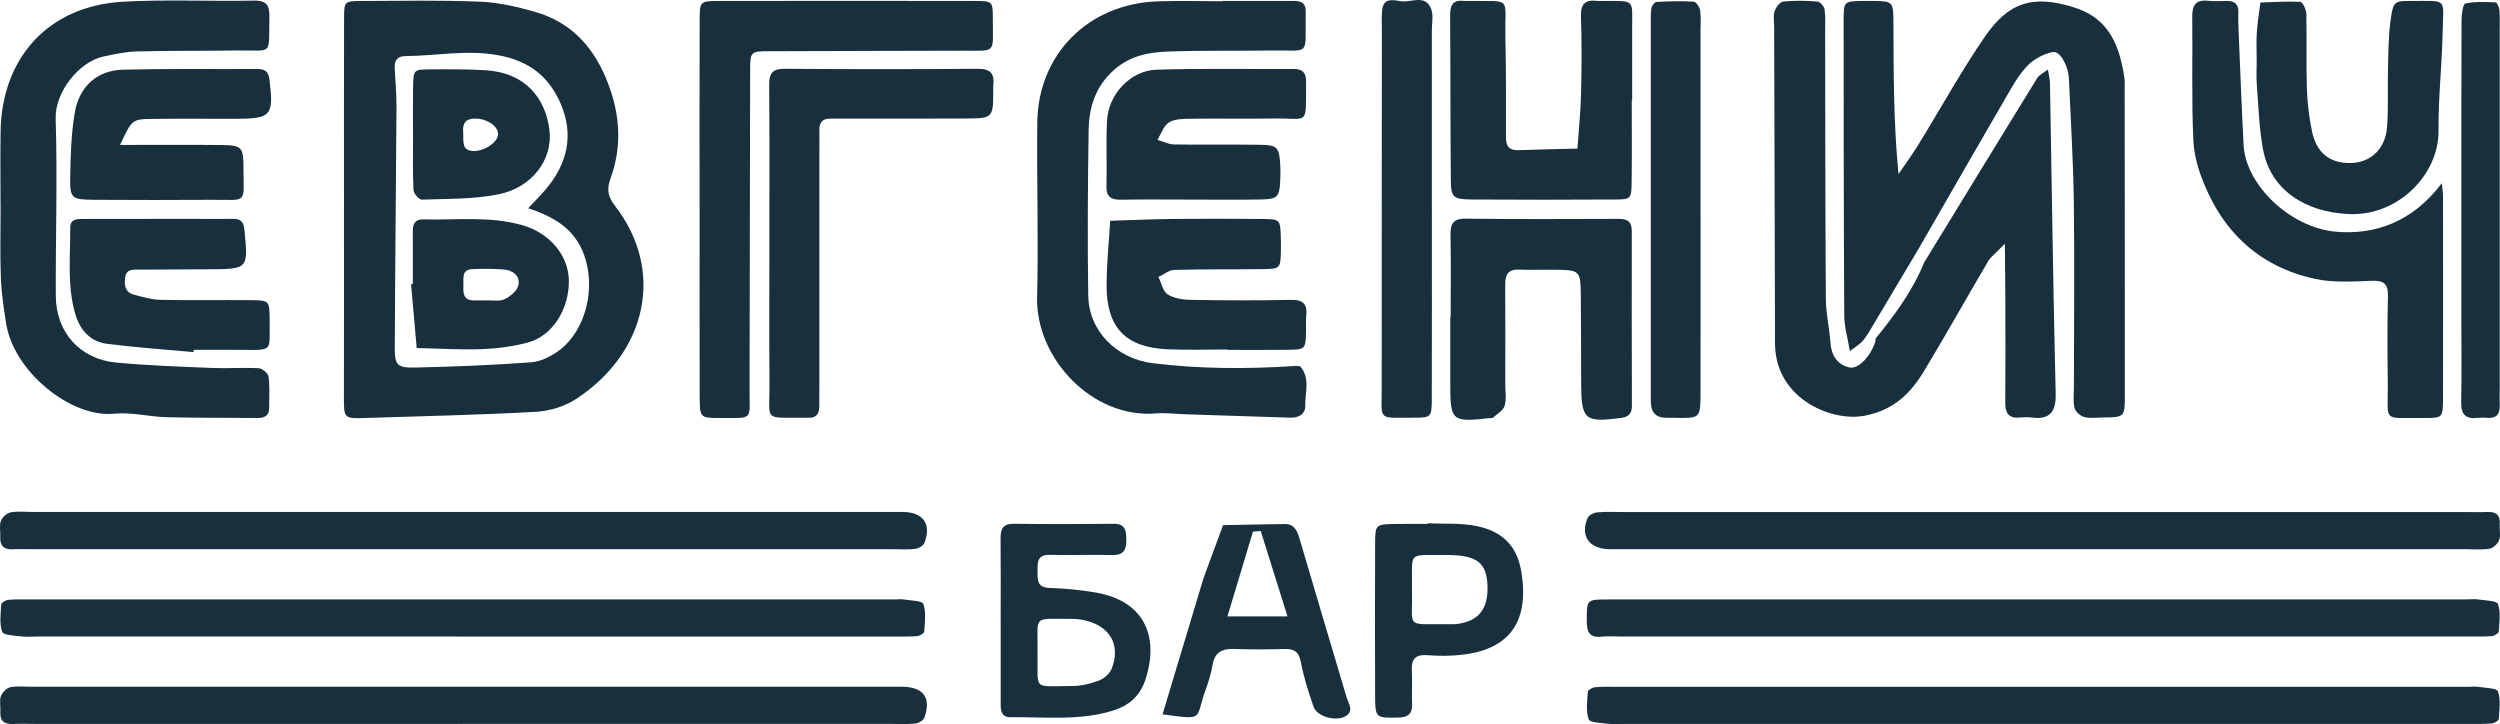
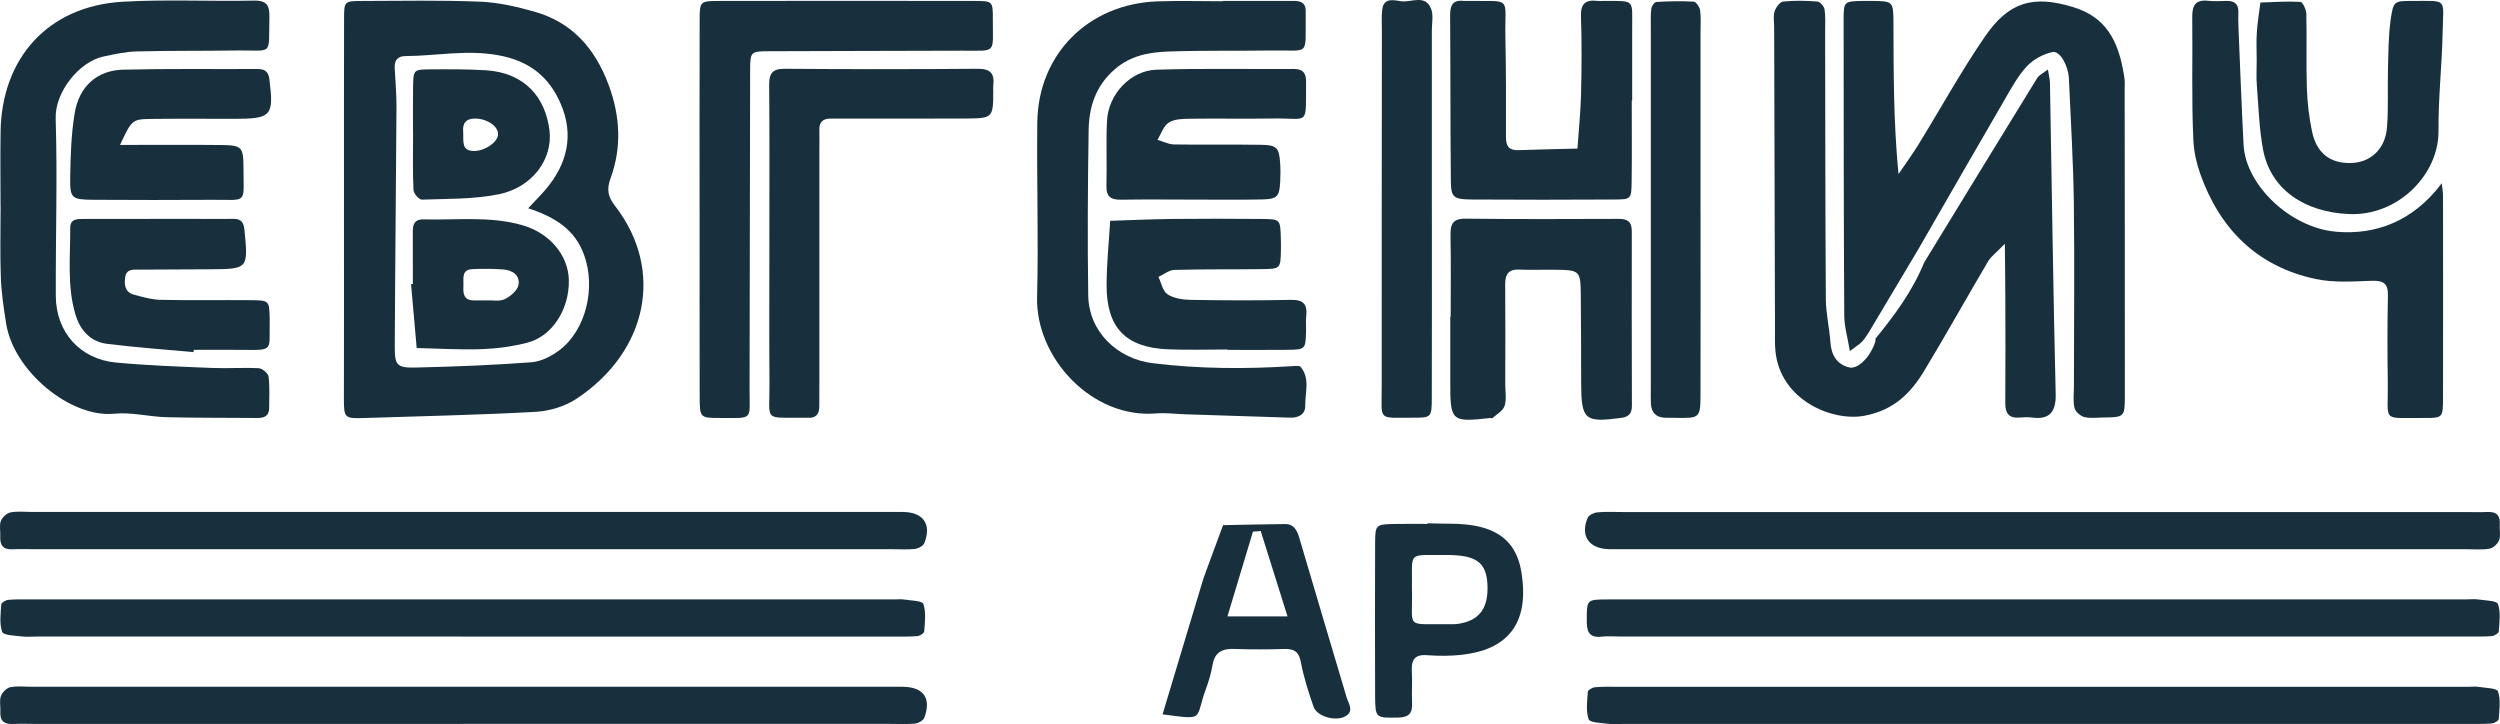
<svg xmlns="http://www.w3.org/2000/svg" viewBox="0 0 145 42" fill="none">
  <path d="M19.951 12.061C19.951 8.387 19.945 4.713 19.956 1.04C19.959 0.082 19.985 0.06 20.974 0.056C23.267 0.048 25.562 0.005 27.852 0.097C28.91 0.14 29.98 0.388 31.006 0.679C33.191 1.299 34.515 2.817 35.297 4.915C35.974 6.73 36.069 8.544 35.412 10.343C35.166 11.017 35.271 11.422 35.682 11.956C38.562 15.687 37.54 20.414 33.438 23.127C32.77 23.569 31.881 23.84 31.078 23.886C27.777 24.069 24.468 24.135 21.163 24.244C19.98 24.284 19.943 24.26 19.946 23.08C19.957 19.407 19.95 15.733 19.95 12.06L19.951 12.061ZM30.634 12.079C31.076 11.605 31.367 11.317 31.633 11.006C32.903 9.518 33.306 7.84 32.521 6.019C31.843 4.444 30.7 3.527 28.878 3.2C27.045 2.871 25.297 3.243 23.511 3.253C23.061 3.255 22.869 3.502 22.892 3.941C22.931 4.699 23 5.458 22.996 6.216C22.97 10.845 22.916 15.475 22.897 20.104C22.893 21.208 23.018 21.344 24.172 21.316C26.393 21.264 28.615 21.178 30.829 21.01C31.384 20.968 31.983 20.661 32.441 20.316C33.999 19.14 34.571 16.676 33.873 14.774C33.349 13.344 32.257 12.613 30.634 12.079Z" fill="#182F3D" />
  <path d="M108.424 19.224C108.289 19.419 108.172 19.633 108.011 19.804C107.856 19.968 107.654 20.087 107.293 20.363C107.163 19.577 106.971 18.945 106.967 18.314C106.935 12.594 106.931 6.876 106.93 1.156C106.93 0.08 106.956 0.079 108.013 0.053C108.195 0.049 108.376 0.051 108.556 0.053C109.801 0.068 109.815 0.069 109.82 1.341C109.829 4.225 109.823 7.109 110.113 10.097C110.498 9.53 110.905 8.976 111.264 8.393C112.55 6.306 113.734 4.15 115.119 2.132C116.506 0.11 117.911 -0.305 120.254 0.416C122.091 0.98 122.885 2.269 123.215 4.51C123.249 4.746 123.23 4.991 123.23 5.231C123.236 11.131 123.244 17.031 123.241 22.931C123.241 24.201 123.22 24.202 121.96 24.215C121.598 24.218 121.219 24.277 120.881 24.186C120.654 24.125 120.37 23.871 120.32 23.656C120.228 23.255 120.287 22.819 120.287 22.398C120.289 18.846 120.329 15.293 120.282 11.742C120.25 9.345 120.102 6.949 119.996 4.554C119.962 3.802 119.475 2.928 119.046 3.019C118.509 3.134 117.93 3.446 117.557 3.846C117.035 4.407 116.657 5.113 116.266 5.785C114.587 8.673 112.925 11.571 111.257 14.465C110.311 16.052 109.367 17.637 108.422 19.224H108.424Z" fill="#182F3D" />
  <path d="M111.604 15.22C113.785 11.656 115.962 8.09 118.154 4.533C118.269 4.346 118.513 4.239 118.778 4.031C118.831 4.365 118.894 4.593 118.898 4.823C119.005 10.837 119.085 16.852 119.23 22.865C119.254 23.891 118.868 24.353 117.865 24.219C117.627 24.188 117.381 24.195 117.141 24.217C116.501 24.276 116.302 23.958 116.306 23.363C116.322 21.314 116.313 19.265 116.309 17.217C116.307 16.333 116.293 15.449 116.281 14.14C115.751 14.685 115.475 14.88 115.317 15.146C114.07 17.261 112.872 19.405 111.605 21.507C110.815 22.817 109.836 23.787 108.153 24.111C106.277 24.472 103.252 23.212 102.974 20.357C102.933 19.938 102.95 19.514 102.949 19.092C102.932 13.247 102.917 7.401 102.901 1.556C102.901 1.255 102.839 0.932 102.926 0.658C102.998 0.431 103.234 0.111 103.424 0.091C104.081 0.022 104.751 0.037 105.411 0.09C105.566 0.102 105.796 0.368 105.824 0.543C105.889 0.955 105.856 1.383 105.858 1.804C105.868 6.987 105.865 12.17 105.899 17.352C105.904 18.183 106.106 19.01 106.163 19.843C106.215 20.588 106.531 21.136 107.254 21.31C107.779 21.436 108.494 20.673 108.767 19.821C108.785 19.765 108.777 19.701 108.78 19.64C109.893 18.277 110.933 16.867 111.603 15.22H111.604Z" fill="#182F3D" />
  <path d="M0.031 11.944C0.031 10.498 0.011 9.052 0.035 7.606C0.102 3.443 2.715 0.352 7.133 0.099C9.661 -0.044 12.203 0.087 14.737 0.035C15.51 0.02 15.639 0.358 15.625 1.005C15.575 3.307 15.869 2.894 13.717 2.928C11.785 2.959 9.854 2.933 7.923 2.983C7.274 3 6.621 3.145 5.983 3.283C4.588 3.585 3.181 5.344 3.229 6.87C3.337 10.3 3.221 13.736 3.237 17.171C3.247 19.266 4.638 20.83 6.721 21.027C8.572 21.202 10.435 21.264 12.294 21.341C13.198 21.379 14.107 21.309 15.009 21.357C15.216 21.369 15.552 21.652 15.577 21.843C15.654 22.435 15.61 23.043 15.613 23.646C15.616 24.119 15.34 24.247 14.916 24.243C13.165 24.224 11.415 24.243 9.665 24.198C8.649 24.171 7.62 23.895 6.624 23.995C4.097 24.247 0.791 21.535 0.356 18.766C0.216 17.882 0.081 16.991 0.049 16.099C-0.002 14.715 0.035 13.328 0.035 11.942H0.031V11.944Z" fill="#182F3D" />
  <path d="M70.917 0.055C72.306 0.055 73.695 0.057 75.084 0.054C75.527 0.053 75.759 0.244 75.73 0.702C75.727 0.762 75.731 0.823 75.73 0.883C75.704 3.314 76.005 2.894 73.765 2.929C71.772 2.959 69.778 2.919 67.787 2.988C66.656 3.028 65.569 3.214 64.632 4.039C63.537 5.004 63.16 6.213 63.141 7.558C63.092 10.752 63.069 13.947 63.118 17.141C63.151 19.236 64.797 20.811 66.853 21.065C69.555 21.398 72.252 21.409 74.959 21.236C75.123 21.225 75.37 21.195 75.442 21.284C75.999 21.966 75.689 22.78 75.704 23.536C75.713 24.041 75.302 24.239 74.823 24.224C72.78 24.162 70.736 24.094 68.692 24.027C68.151 24.009 67.604 23.932 67.069 23.978C63.358 24.298 60.064 20.78 60.152 17.233C60.236 13.859 60.126 10.482 60.163 7.107C60.207 3.153 63.114 0.23 67.112 0.08C68.379 0.033 69.648 0.073 70.916 0.073C70.916 0.067 70.916 0.06 70.916 0.054L70.917 0.055Z" fill="#182F3D" />
  <path d="M26.844 41.988C18.578 41.988 10.31 41.988 2.044 41.988C1.622 41.988 1.198 41.968 0.777 41.991C0.252 42.02 -0.015 41.825 0.021 41.274C0.039 40.974 -0.044 40.647 0.051 40.378C0.127 40.162 0.379 39.904 0.592 39.86C0.998 39.776 1.432 39.832 1.854 39.832C18.509 39.832 35.163 39.832 51.818 39.832C51.999 39.832 52.18 39.83 52.361 39.832C53.566 39.85 54.027 40.484 53.615 41.619C53.557 41.782 53.282 41.945 53.091 41.965C52.614 42.015 52.127 41.986 51.645 41.986C43.378 41.986 35.111 41.986 26.844 41.986V41.988Z" fill="#182F3D" />
  <path d="M26.776 36.92H2.156C1.854 36.92 1.548 36.951 1.252 36.913C0.856 36.86 0.199 36.849 0.128 36.652C-0.042 36.171 0.038 35.592 0.072 35.055C0.078 34.956 0.328 34.807 0.477 34.792C0.896 34.752 1.32 34.766 1.743 34.766C18.458 34.766 35.172 34.766 51.888 34.766C52.069 34.766 52.254 34.742 52.43 34.771C52.825 34.837 53.486 34.835 53.554 35.031C53.722 35.511 53.641 36.089 53.605 36.625C53.599 36.728 53.352 36.883 53.205 36.895C52.725 36.934 52.24 36.922 51.758 36.922C43.431 36.922 35.103 36.922 26.776 36.922V36.92Z" fill="#182F3D" />
  <path d="M26.64 31.855C18.432 31.855 10.224 31.855 2.016 31.855C1.594 31.855 1.17 31.836 0.749 31.859C0.203 31.889 -0.015 31.641 0.016 31.113C0.034 30.813 -0.05 30.484 0.049 30.218C0.127 30.006 0.391 29.762 0.609 29.72C1.015 29.639 1.45 29.693 1.872 29.693C18.528 29.693 35.186 29.693 51.843 29.693C52.024 29.693 52.205 29.691 52.386 29.693C53.557 29.712 54.045 30.41 53.611 31.503C53.547 31.665 53.267 31.811 53.071 31.836C52.655 31.887 52.228 31.855 51.805 31.855C43.416 31.855 35.027 31.855 26.638 31.855L26.64 31.855Z" fill="#182F3D" />
  <path d="M94.177 41.988C93.876 41.988 93.569 42.02 93.273 41.981C92.874 41.928 92.211 41.916 92.142 41.718C91.974 41.236 92.058 40.655 92.095 40.118C92.102 40.02 92.358 39.875 92.51 39.86C92.928 39.821 93.353 39.833 93.775 39.833C110.256 39.833 126.737 39.833 143.218 39.833C143.399 39.833 143.584 39.808 143.76 39.838C144.155 39.905 144.814 39.907 144.882 40.102C145.049 40.585 144.965 41.164 144.929 41.7C144.921 41.8 144.671 41.95 144.523 41.962C144.043 41.999 143.559 41.988 143.076 41.988C134.866 41.988 126.656 41.988 118.446 41.988H94.177Z" fill="#182F3D" />
  <path d="M118.715 29.698C126.804 29.698 134.893 29.698 142.982 29.698C143.405 29.698 143.828 29.717 144.249 29.694C144.786 29.664 145.025 29.887 144.986 30.427C144.965 30.727 145.051 31.056 144.952 31.322C144.872 31.537 144.607 31.79 144.391 31.825C143.921 31.902 143.429 31.852 142.946 31.852C126.648 31.852 110.349 31.852 94.051 31.852C93.809 31.852 93.568 31.855 93.326 31.852C92.168 31.832 91.641 31.086 92.083 30.037C92.151 29.877 92.439 29.736 92.638 29.717C93.117 29.67 93.603 29.698 94.085 29.698C102.295 29.698 110.504 29.698 118.714 29.698L118.715 29.698Z" fill="#182F3D" />
  <path d="M118.588 34.765C126.738 34.765 134.887 34.765 143.037 34.765C143.279 34.765 143.524 34.735 143.761 34.771C144.157 34.831 144.816 34.838 144.883 35.034C145.05 35.517 144.966 36.094 144.929 36.63C144.922 36.731 144.671 36.882 144.523 36.894C144.043 36.931 143.559 36.919 143.076 36.919C126.716 36.919 110.356 36.919 93.996 36.919C93.634 36.919 93.267 36.882 92.91 36.925C92.12 37.022 92.028 36.573 92.032 35.946C92.038 34.793 92.022 34.767 93.234 34.767C101.686 34.761 110.138 34.764 118.59 34.764L118.588 34.765Z" fill="#182F3D" />
  <path d="M40.575 12.161C40.575 8.485 40.568 4.808 40.58 1.131C40.583 0.082 40.609 0.058 41.7 0.056C46.651 0.047 51.603 0.046 56.556 0.056C57.556 0.058 57.588 0.089 57.584 1.042C57.574 3.159 57.852 2.932 55.832 2.94C52.088 2.956 48.344 2.952 44.6 2.971C43.538 2.976 43.51 2.999 43.508 4.076C43.49 10.223 43.492 16.372 43.475 22.519C43.469 24.427 43.745 24.24 41.731 24.242C40.605 24.243 40.585 24.221 40.581 23.009C40.571 19.393 40.578 15.776 40.578 12.16L40.575 12.161Z" fill="#182F3D" />
  <path d="M141.623 10.627C141.652 10.914 141.695 11.136 141.695 11.358C141.699 15.271 141.704 19.183 141.695 23.097C141.692 24.214 141.671 24.248 140.649 24.241C138.078 24.223 138.524 24.555 138.492 22.218C138.469 20.533 138.46 18.847 138.5 17.162C138.517 16.423 138.23 16.262 137.537 16.287C136.459 16.326 135.34 16.403 134.301 16.181C130.907 15.453 128.742 13.281 127.606 10.06C127.39 9.448 127.248 8.787 127.216 8.142C127.102 5.758 127.181 3.371 127.15 0.985C127.142 0.303 127.346 -0.033 128.075 0.046C128.433 0.085 128.798 0.058 129.16 0.053C129.593 0.048 129.834 0.23 129.826 0.688C129.82 0.989 129.817 1.289 129.831 1.59C129.926 3.866 130.01 6.142 130.129 8.416C130.25 10.712 132.804 13.198 135.478 13.439C137.773 13.644 139.953 12.849 141.624 10.628L141.623 10.627Z" fill="#182F3D" />
  <path d="M44.623 13.972C44.623 10.965 44.639 7.957 44.612 4.95C44.605 4.273 44.777 3.985 45.514 3.99C49.25 4.018 52.987 4.018 56.723 3.99C57.465 3.985 57.691 4.29 57.61 4.96C57.595 5.078 57.608 5.2 57.608 5.321C57.608 6.805 57.566 6.863 56.12 6.873C53.891 6.887 51.66 6.876 49.431 6.877C49.01 6.877 48.587 6.883 48.166 6.88C47.721 6.877 47.511 7.088 47.523 7.535C47.533 7.956 47.523 8.378 47.523 8.798C47.523 13.31 47.523 17.82 47.523 22.331C47.523 22.752 47.52 23.174 47.519 23.594C47.515 24.032 47.308 24.259 46.855 24.23C46.795 24.225 46.734 24.231 46.673 24.23C44.233 24.205 44.647 24.49 44.63 22.271C44.608 19.504 44.624 16.737 44.624 13.97L44.623 13.972Z" fill="#182F3D" />
  <path d="M84.139 18.372C84.139 16.805 84.159 15.238 84.13 13.672C84.118 13.028 84.233 12.673 85.006 12.682C87.963 12.718 90.921 12.706 93.879 12.695C94.393 12.693 94.644 12.851 94.644 13.409C94.634 16.783 94.644 20.156 94.65 23.53C94.65 23.94 94.505 24.175 94.043 24.236C91.901 24.519 91.714 24.366 91.707 22.189C91.7 20.501 91.707 18.815 91.686 17.128C91.669 15.678 91.645 15.663 90.124 15.644C89.46 15.636 88.796 15.669 88.133 15.637C87.491 15.605 87.296 15.908 87.302 16.5C87.317 18.427 87.308 20.356 87.305 22.283C87.305 22.705 87.387 23.154 87.267 23.54C87.18 23.817 86.825 24.014 86.58 24.237C86.546 24.268 86.463 24.241 86.403 24.248C84.181 24.496 84.112 24.432 84.116 22.167C84.118 20.902 84.116 19.636 84.116 18.372H84.139Z" fill="#182F3D" />
  <path d="M94.641 5.83C94.641 7.393 94.656 8.956 94.636 10.519C94.624 11.535 94.6 11.566 93.67 11.571C90.899 11.587 88.129 11.59 85.358 11.571C84.293 11.563 84.158 11.45 84.149 10.473C84.117 7.287 84.131 4.101 84.107 0.915C84.103 0.335 84.238 -0.025 84.901 0.054C84.961 0.061 85.022 0.053 85.082 0.054C87.78 0.096 87.26 -0.275 87.313 2.197C87.354 4.12 87.35 6.043 87.346 7.968C87.344 8.495 87.541 8.73 88.084 8.709C89.219 8.665 90.355 8.647 91.491 8.618C91.564 7.562 91.675 6.507 91.701 5.449C91.738 3.947 91.745 2.442 91.696 0.94C91.672 0.196 91.977 -0.03 92.652 0.052C92.77 0.067 92.893 0.053 93.013 0.054C94.867 0.061 94.663 -0.074 94.666 1.685C94.669 3.067 94.666 4.45 94.666 5.832H94.64L94.641 5.83Z" fill="#182F3D" />
  <path d="M130.888 3.499C130.888 2.958 130.86 2.416 130.896 1.877C130.934 1.298 131.031 0.724 131.102 0.147C131.877 0.123 132.654 0.065 133.424 0.109C133.558 0.116 133.762 0.561 133.768 0.807C133.801 2.249 133.752 3.693 133.799 5.134C133.827 5.963 133.925 6.8 134.095 7.613C134.359 8.885 135.147 9.484 136.357 9.455C137.484 9.428 138.341 8.654 138.444 7.408C138.537 6.272 138.47 5.125 138.503 3.984C138.529 3.027 138.527 2.062 138.662 1.12C138.812 0.069 138.873 0.053 139.875 0.055C142.006 0.06 141.711 -0.149 141.673 1.868C141.637 3.775 141.416 5.679 141.434 7.584C141.457 10.115 139.1 12.535 136.25 12.416C133.679 12.31 131.692 10.997 131.258 8.679C131.029 7.453 130.994 6.189 130.896 4.94C130.858 4.462 130.889 3.978 130.889 3.498H130.887L130.888 3.499Z" fill="#182F3D" />
  <path d="M83.048 12.246C83.048 15.86 83.055 19.473 83.044 23.086C83.041 24.201 83.017 24.229 81.979 24.226C79.865 24.221 80.141 24.457 80.139 22.426C80.134 15.56 80.145 8.695 80.149 1.83C80.149 1.408 80.121 0.982 80.168 0.566C80.254 -0.194 80.886 0.031 81.294 0.075C81.881 0.137 82.675 -0.333 83.005 0.513C83.149 0.882 83.047 1.347 83.047 1.768C83.049 5.261 83.047 8.754 83.047 12.246H83.048Z" fill="#182F3D" />
  <path d="M98.632 12.341C98.632 15.835 98.638 19.328 98.629 22.822C98.625 24.265 98.611 24.265 97.103 24.234C96.922 24.23 96.741 24.235 96.559 24.227C96.055 24.208 95.788 23.933 95.755 23.441C95.736 23.141 95.747 22.839 95.747 22.538C95.747 15.551 95.747 8.562 95.747 1.575C95.747 1.214 95.73 0.849 95.777 0.492C95.796 0.35 95.96 0.119 96.07 0.113C96.79 0.071 97.516 0.053 98.236 0.096C98.374 0.104 98.578 0.409 98.606 0.596C98.664 1.011 98.63 1.437 98.63 1.859C98.63 5.353 98.63 8.846 98.63 12.341H98.632Z" fill="#182F3D" />
  <path d="M69.021 11.576C67.696 11.576 66.371 11.558 65.046 11.583C64.46 11.595 64.155 11.439 64.174 10.782C64.21 9.521 64.141 8.255 64.207 6.996C64.287 5.467 65.567 4.089 67.079 4.042C69.728 3.959 72.379 4.017 75.029 4C75.576 3.997 75.757 4.235 75.752 4.758C75.73 7.37 75.956 6.838 73.864 6.873C72.237 6.899 70.611 6.865 68.985 6.887C68.577 6.893 68.1 6.905 67.784 7.112C67.48 7.312 67.344 7.767 67.134 8.11C67.454 8.203 67.774 8.373 68.095 8.378C69.781 8.405 71.468 8.372 73.153 8.399C74.053 8.412 74.186 8.567 74.247 9.438C74.272 9.796 74.273 10.16 74.253 10.519C74.205 11.41 74.091 11.549 73.177 11.568C71.792 11.597 70.406 11.575 69.021 11.575V11.576Z" fill="#182F3D" />
  <path d="M6.962 8.406C9.063 8.406 10.928 8.391 12.792 8.411C14.031 8.425 14.119 8.507 14.122 9.756C14.13 11.874 14.372 11.577 12.33 11.589C10.038 11.602 7.745 11.603 5.453 11.588C4.153 11.579 4.053 11.513 4.072 10.303C4.091 9.051 4.127 7.785 4.333 6.554C4.592 5.004 5.639 4.078 7.135 4.041C9.728 3.977 12.324 4.015 14.917 4.003C15.331 4.001 15.566 4.119 15.624 4.59C15.89 6.732 15.758 6.892 13.551 6.892C11.982 6.892 10.414 6.877 8.845 6.897C7.654 6.912 7.654 6.931 6.962 8.406Z" fill="#182F3D" />
  <path d="M11.225 20.424C9.557 20.269 7.885 20.152 6.224 19.945C5.24 19.822 4.644 19.155 4.369 18.218C3.885 16.572 4.083 14.883 4.074 13.208C4.071 12.692 4.482 12.699 4.846 12.698C7.017 12.695 9.189 12.695 11.359 12.695C12.083 12.695 12.806 12.707 13.53 12.694C13.987 12.686 14.136 12.898 14.179 13.34C14.398 15.608 14.409 15.607 12.087 15.619C10.76 15.625 9.434 15.629 8.107 15.639C7.754 15.641 7.336 15.576 7.262 16.074C7.197 16.508 7.243 16.95 7.761 17.089C8.271 17.226 8.795 17.381 9.316 17.391C11.064 17.429 12.814 17.394 14.562 17.41C15.621 17.419 15.621 17.438 15.642 18.52C15.644 18.641 15.642 18.762 15.641 18.881C15.625 20.253 15.813 20.316 14.313 20.294C13.288 20.279 12.263 20.291 11.238 20.291C11.234 20.334 11.229 20.378 11.225 20.421V20.424Z" fill="#182F3D" />
  <path d="M71.186 20.27C70.042 20.27 68.895 20.308 67.753 20.261C65.287 20.161 64.174 19.008 64.182 16.526C64.186 15.286 64.317 14.047 64.391 12.807C65.585 12.769 66.78 12.713 67.975 12.7C69.721 12.681 71.469 12.684 73.216 12.7C74.259 12.71 74.259 12.731 74.288 13.822C74.295 14.063 74.297 14.304 74.292 14.544C74.269 15.58 74.267 15.597 73.167 15.61C71.48 15.632 69.793 15.608 68.108 15.655C67.798 15.664 67.495 15.92 67.189 16.061C67.359 16.409 67.442 16.895 67.72 17.073C68.091 17.309 68.614 17.385 69.073 17.392C71.001 17.425 72.93 17.435 74.856 17.392C75.586 17.375 75.839 17.639 75.762 18.332C75.728 18.628 75.76 18.933 75.751 19.233C75.72 20.267 75.719 20.277 74.621 20.29C73.476 20.302 72.332 20.293 71.186 20.293C71.186 20.284 71.186 20.277 71.186 20.269V20.27Z" fill="#182F3D" />
-   <path d="M58.039 35.989C58.039 34.425 58.05 32.86 58.033 31.296C58.027 30.747 58.107 30.371 58.796 30.379C60.725 30.403 62.655 30.401 64.585 30.38C65.289 30.373 65.319 30.793 65.327 31.319C65.336 31.904 65.151 32.208 64.505 32.193C63.3 32.166 62.093 32.209 60.887 32.181C60.149 32.164 60.176 32.635 60.179 33.133C60.181 33.625 60.14 34.08 60.88 34.101C61.772 34.126 62.668 34.216 63.549 34.367C66.216 34.822 67.261 36.721 66.466 39.325C66.138 40.396 65.45 40.943 64.511 41.228C62.579 41.813 60.576 41.579 58.598 41.597C58.109 41.601 58.039 41.256 58.04 40.864C58.044 39.239 58.041 37.614 58.04 35.989H58.039ZM60.177 37.827C60.218 40.1 59.829 39.794 62.189 39.789C62.71 39.788 63.255 39.658 63.743 39.469C64.042 39.354 64.373 39.06 64.485 38.769C65.006 37.403 64.381 36.32 62.941 35.986C62.71 35.933 62.469 35.894 62.234 35.895C59.79 35.904 60.221 35.629 60.177 37.828V37.827Z" fill="#182F3D" />
  <path d="M67.428 41.432C68.199 38.868 68.964 36.322 69.731 33.776C69.8 33.548 69.88 33.324 69.962 33.1C70.286 32.219 70.612 31.338 70.938 30.459C72.136 30.437 73.335 30.407 74.532 30.395C75.058 30.39 75.237 30.784 75.36 31.199C76.273 34.275 77.176 37.353 78.097 40.426C78.214 40.817 78.549 41.237 78.052 41.534C77.478 41.877 76.379 41.552 76.187 40.995C75.897 40.154 75.618 39.298 75.456 38.427C75.343 37.819 75.085 37.623 74.503 37.641C73.541 37.669 72.576 37.676 71.615 37.639C70.919 37.613 70.459 37.8 70.33 38.557C70.25 39.022 70.118 39.487 69.953 39.931C69.273 41.748 69.961 41.764 67.427 41.432H67.428ZM73.122 30.799C72.971 30.811 72.822 30.824 72.671 30.837C72.184 32.456 71.696 34.076 71.191 35.752H74.676C74.133 34.023 73.628 32.411 73.122 30.799V30.799Z" fill="#182F3D" />
-   <path d="M142.76 11.975C142.76 8.368 142.754 4.761 142.769 1.154C142.77 0.822 142.853 0.231 142.994 0.202C143.557 0.08 144.159 0.114 144.745 0.14C144.828 0.144 144.948 0.418 144.964 0.576C145 0.934 144.983 1.297 144.983 1.658C144.983 8.63 144.983 15.604 144.983 22.577C144.983 22.878 144.969 23.179 144.983 23.479C145.008 23.991 144.82 24.28 144.261 24.234C144.082 24.219 143.897 24.215 143.719 24.236C143.033 24.319 142.736 24.058 142.749 23.337C142.78 21.655 142.758 19.971 142.758 18.288C142.758 16.184 142.758 14.079 142.758 11.976L142.76 11.975Z" fill="#182F3D" />
  <path d="M82.793 30.35C83.754 30.396 84.74 30.32 85.669 30.517C87.037 30.806 87.962 31.559 88.23 33.121C88.77 36.277 87.325 37.703 84.763 37.981C84.108 38.052 83.436 38.051 82.778 38.001C82.019 37.942 81.847 38.304 81.887 38.964C81.924 39.562 81.869 40.167 81.901 40.766C81.933 41.377 81.707 41.611 81.073 41.62C79.799 41.638 79.763 41.654 79.757 40.369C79.746 37.423 79.746 34.476 79.757 31.53C79.761 30.41 79.782 30.406 80.984 30.389C81.587 30.379 82.19 30.387 82.792 30.387C82.792 30.375 82.793 30.362 82.794 30.351L82.793 30.35ZM81.893 34.178C81.953 36.493 81.431 36.184 84.025 36.203C84.205 36.205 84.388 36.21 84.564 36.184C85.801 36.001 86.337 35.284 86.272 33.91C86.217 32.747 85.731 32.294 84.438 32.206C84.259 32.193 84.078 32.189 83.897 32.19C81.557 32.209 81.929 31.927 81.892 34.178H81.893Z" fill="#182F3D" />
  <path d="M23.945 16.472C23.945 15.45 23.948 14.426 23.943 13.404C23.941 12.988 24.073 12.712 24.551 12.724C26.466 12.775 28.396 12.522 30.285 13.057C31.861 13.503 32.965 14.791 32.993 16.249C33.026 17.929 32.036 19.5 30.596 19.872C29.734 20.096 28.829 20.219 27.939 20.251C26.684 20.296 25.425 20.213 24.168 20.186C24.059 18.951 23.95 17.716 23.841 16.482C23.876 16.479 23.911 16.477 23.946 16.473L23.945 16.472ZM28.407 17.422C28.572 17.413 28.981 17.494 29.28 17.348C29.608 17.188 30.005 16.854 30.069 16.535C30.181 15.98 29.733 15.669 29.197 15.629C28.598 15.585 27.993 15.582 27.393 15.61C26.751 15.641 26.898 16.157 26.879 16.553C26.858 16.995 26.868 17.424 27.488 17.422C27.729 17.422 27.97 17.422 28.407 17.422Z" fill="#182F3D" />
  <path d="M23.955 7.775C23.955 6.872 23.944 5.969 23.958 5.067C23.975 4.051 23.986 4.03 24.917 4.023C26.001 4.016 27.089 4.008 28.171 4.075C30.465 4.217 31.634 5.675 31.868 7.548C32.078 9.236 30.869 10.869 28.935 11.266C27.485 11.563 25.962 11.525 24.469 11.579C24.306 11.585 23.991 11.224 23.982 11.022C23.932 9.941 23.958 8.857 23.958 7.774H23.955V7.775ZM26.867 7.668C26.89 8.209 26.751 8.76 27.504 8.758C28.106 8.756 28.824 8.28 28.883 7.839C28.946 7.367 28.32 6.916 27.644 6.88C26.98 6.845 26.816 7.187 26.867 7.669V7.668Z" fill="#182F3D" />
</svg>